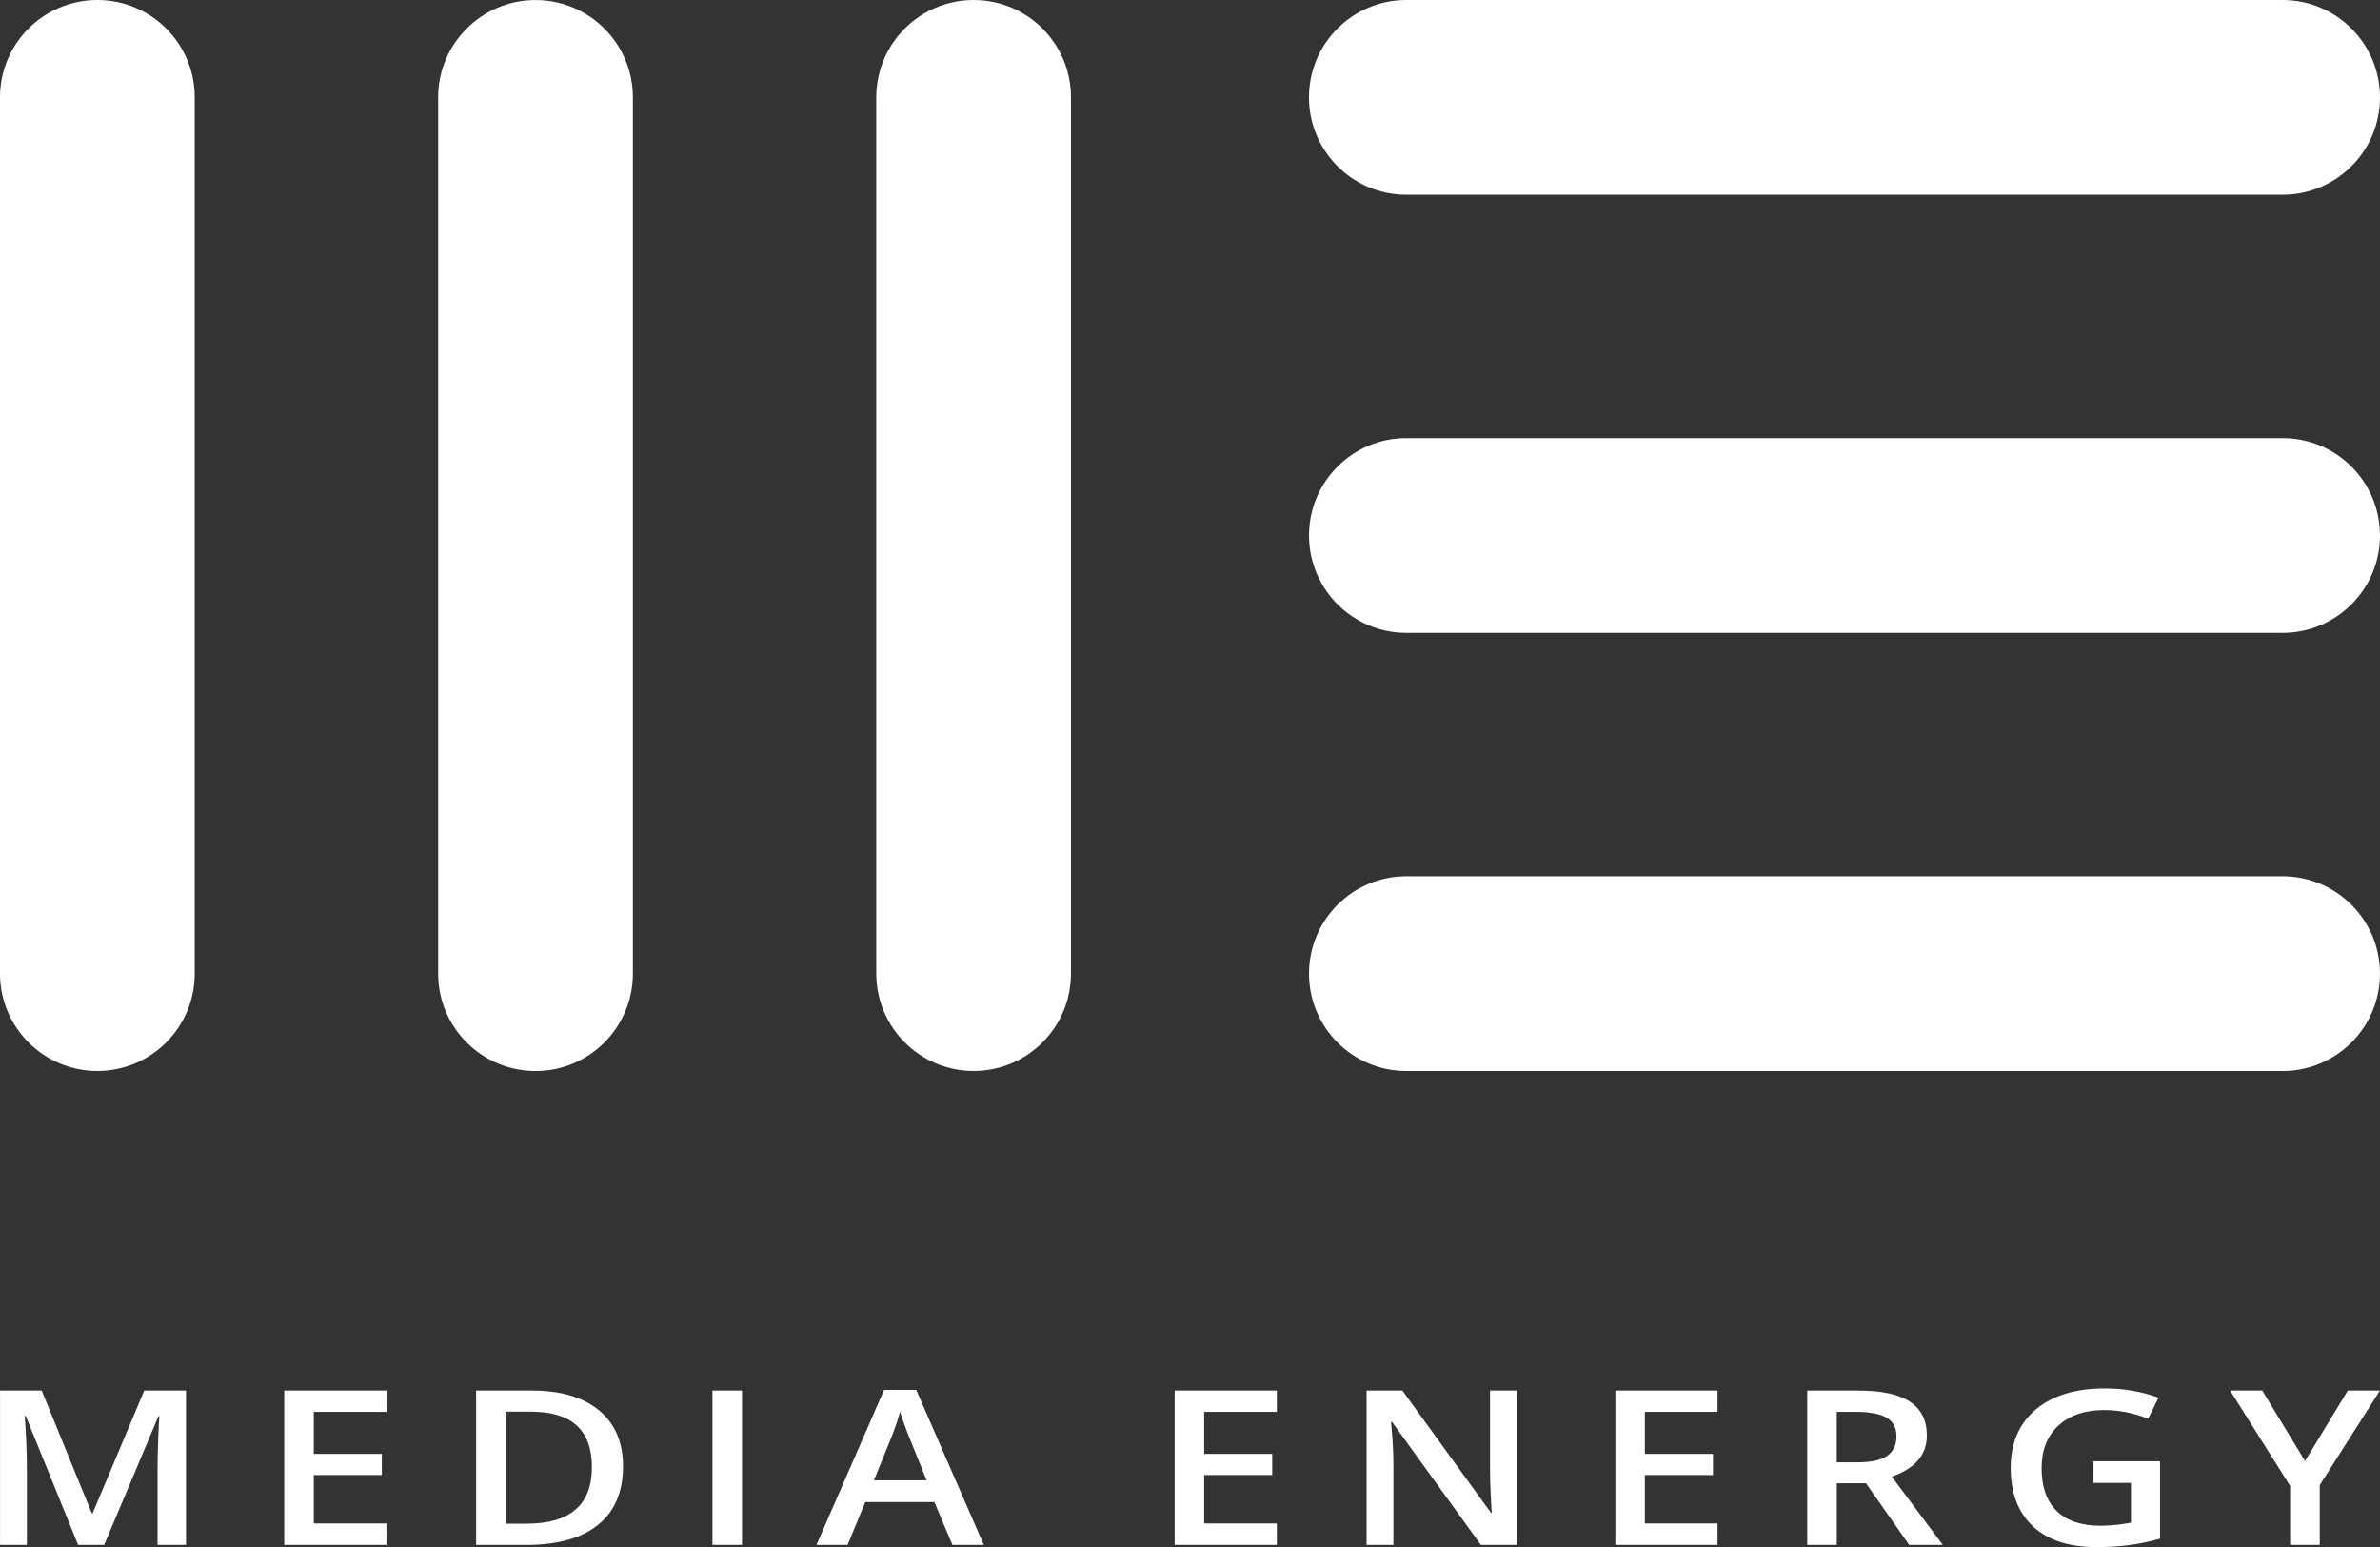
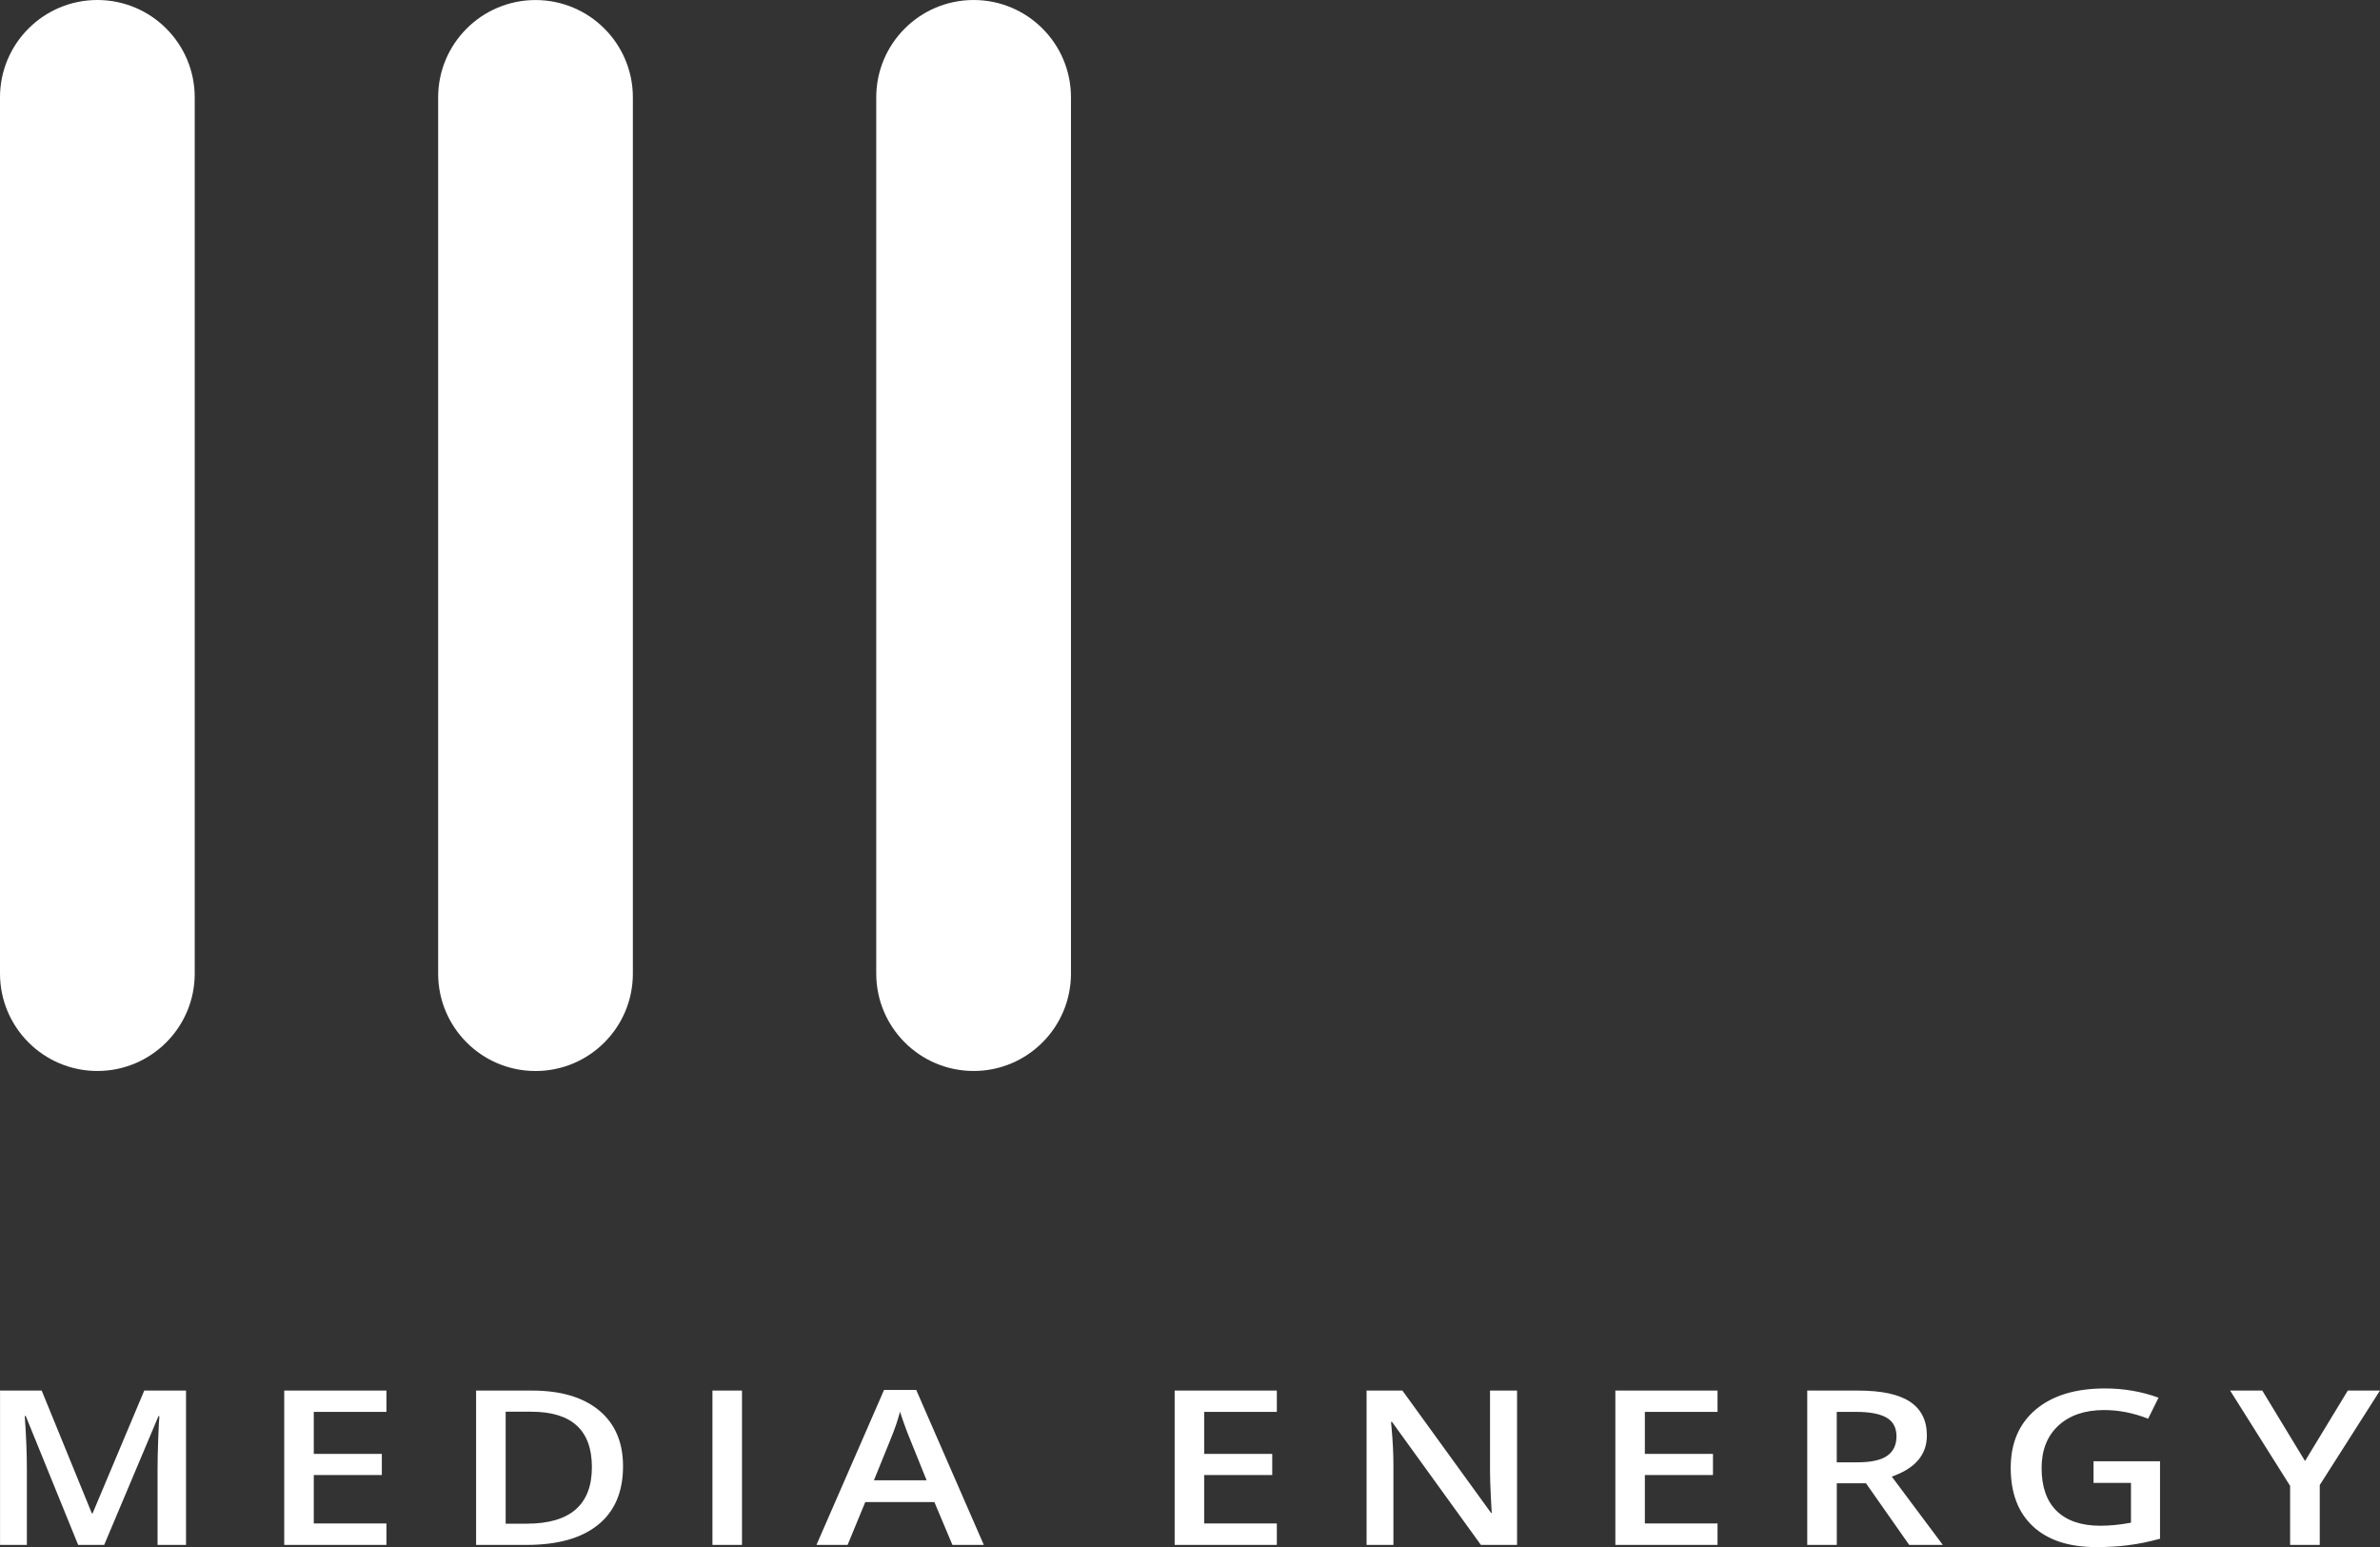
<svg xmlns="http://www.w3.org/2000/svg" xml:space="preserve" width="60mm" height="39mm" version="1.0" style="shape-rendering:geometricPrecision; text-rendering:geometricPrecision; image-rendering:optimizeQuality; fill-rule:evenodd; clip-rule:evenodd" viewBox="0 0 56857 36957">
  <rect x="0" y="0" width="56857" height="36957" fill="#333333" stroke="none" />
  <defs>
    <style type="text/css">
   
    .fil0 {fill:white;fill-rule:nonzero}
   
  </style>
  </defs>
  <g id="Vrstva_x0020_1">
    <g id="_105553204280608">
      <path class="fil0" d="M4652 23258c0,1285 -1041,2327 -2326,2327 -1284,0 -2326,-1042 -2326,-2327l0 -20933c0,-1284 1041,-2325 2326,-2325 1285,0 2326,1041 2326,2325l0 20933zm10467 1l0 0c0,1286 -1041,2327 -2325,2327 -1285,0 -2327,-1041 -2327,-2327l0 -20933c0,-1284 1042,-2325 2327,-2325 1284,0 2325,1041 2325,2325l0 20933zm10466 -1l0 0c0,1285 -1041,2327 -2325,2327 -1285,0 -2327,-1042 -2327,-2327l0 -20933c0,-1284 1042,-2325 2327,-2325 1284,0 2325,1041 2325,2325l0 20933z" />
-       <path class="fil0" d="M54529 0c1286,0 2328,1041 2328,2326 0,1284 -1042,2326 -2328,2326l-20933 0c-1284,0 -2325,-1042 -2325,-2326 0,-1284 1040,-2326 2325,-2326l20933 0zm1 10467l0 0c1286,0 2327,1040 2327,2324 0,1286 -1041,2327 -2327,2327l-20933 0c-1284,0 -2325,-1041 -2325,-2327 0,-1284 1040,-2324 2325,-2324l20933 0zm0 10467l0 0c1285,0 2327,1041 2327,2326 0,1284 -1042,2326 -2327,2326l-20933 0c-1285,0 -2325,-1041 -2325,-2326 0,-1285 1040,-2326 2325,-2326l20933 0z" />
      <path class="fil0" d="M3765 36907l679 0 0 -3687 -998 0 -1234 2933 -18 0 -1198 -2933 -995 0 0 3687 641 0 0 -1793c0,-401 -17,-829 -51,-1286l24 0 1252 3079 622 0 1296 -3074 23 0c-8,62 -17,240 -28,534 -11,294 -16,533 -16,716l0 1824zm3025 0l0 0 2442 0 0 -512 -1736 0 0 -1158 1626 0 0 -504 -1626 0 0 -1004 1736 0 0 -510 -2442 0 0 3687zm7350 -1858l0 0c0,900 -520,1351 -1559,1351l-501 0 0 -2675 611 0c966,0 1449,441 1449,1324zm744 -21l0 0c0,-573 -191,-1018 -572,-1334 -382,-316 -917,-474 -1603,-474l-1335 0 0 3687 1207 0c744,0 1314,-161 1710,-483 396,-322 593,-787 593,-1396zm2136 1879l0 0 706 0 0 -3687 -706 0 0 3687zm5116 -1544l0 0 -1258 0 390 -961c102,-246 180,-471 233,-678 20,67 56,173 108,317 52,145 93,251 122,318l405 1004zm617 1544l0 0 750 0 -1615 -3703 -768 0 -1615 3703 744 0 422 -1024 1651 0 431 1024zm5309 0l0 0 2441 0 0 -512 -1736 0 0 -1158 1626 0 0 -504 -1626 0 0 -1004 1736 0 0 -510 -2441 0 0 3687zm7315 0l0 0 865 0 0 -3687 -646 0 0 1932c0,136 6,326 18,568 11,244 20,384 23,422l-17 0 -2117 -2922 -856 0 0 3687 641 0 0 -1916c0,-259 -14,-545 -42,-857l-15 -165 24 0 2123 2938zm3213 0l0 0 2441 0 0 -512 -1736 0 0 -1158 1627 0 0 -504 -1627 0 0 -1004 1736 0 0 -510 -2441 0 0 3687zm6494 -2129l0 0c-147,104 -386,156 -714,156l-491 0 0 -1205 467 0c321,0 562,46 720,136 160,91 240,241 240,449 0,205 -74,360 -222,464zm1329 2129l0 0 -1219 -1632c559,-195 838,-522 838,-981 0,-359 -134,-628 -402,-807 -268,-178 -680,-267 -1237,-267l-1219 0 0 3687 706 0 0 -1473 697 0 1033 1473 803 0zm4441 5l0 0c239,-29 489,-81 748,-153l0 -1851 -1589 0 0 517 895 0 0 951c-260,49 -504,73 -732,73 -452,0 -800,-118 -1041,-351 -241,-235 -362,-578 -362,-1028 0,-428 134,-767 402,-1014 268,-247 633,-371 1092,-371 351,0 701,69 1051,207l248 -502c-403,-148 -831,-221 -1281,-221 -701,0 -1251,168 -1651,503 -399,336 -599,800 -599,1393 0,603 177,1069 532,1399 355,330 858,495 1512,495 277,0 536,-15 775,-46zm6002 -3692l0 0 -768 0 -1022 1683 -1021 -1683 -768 0 1433 2277 0 1410 708 0 0 -1430 1438 -2257z" />
    </g>
  </g>
</svg>